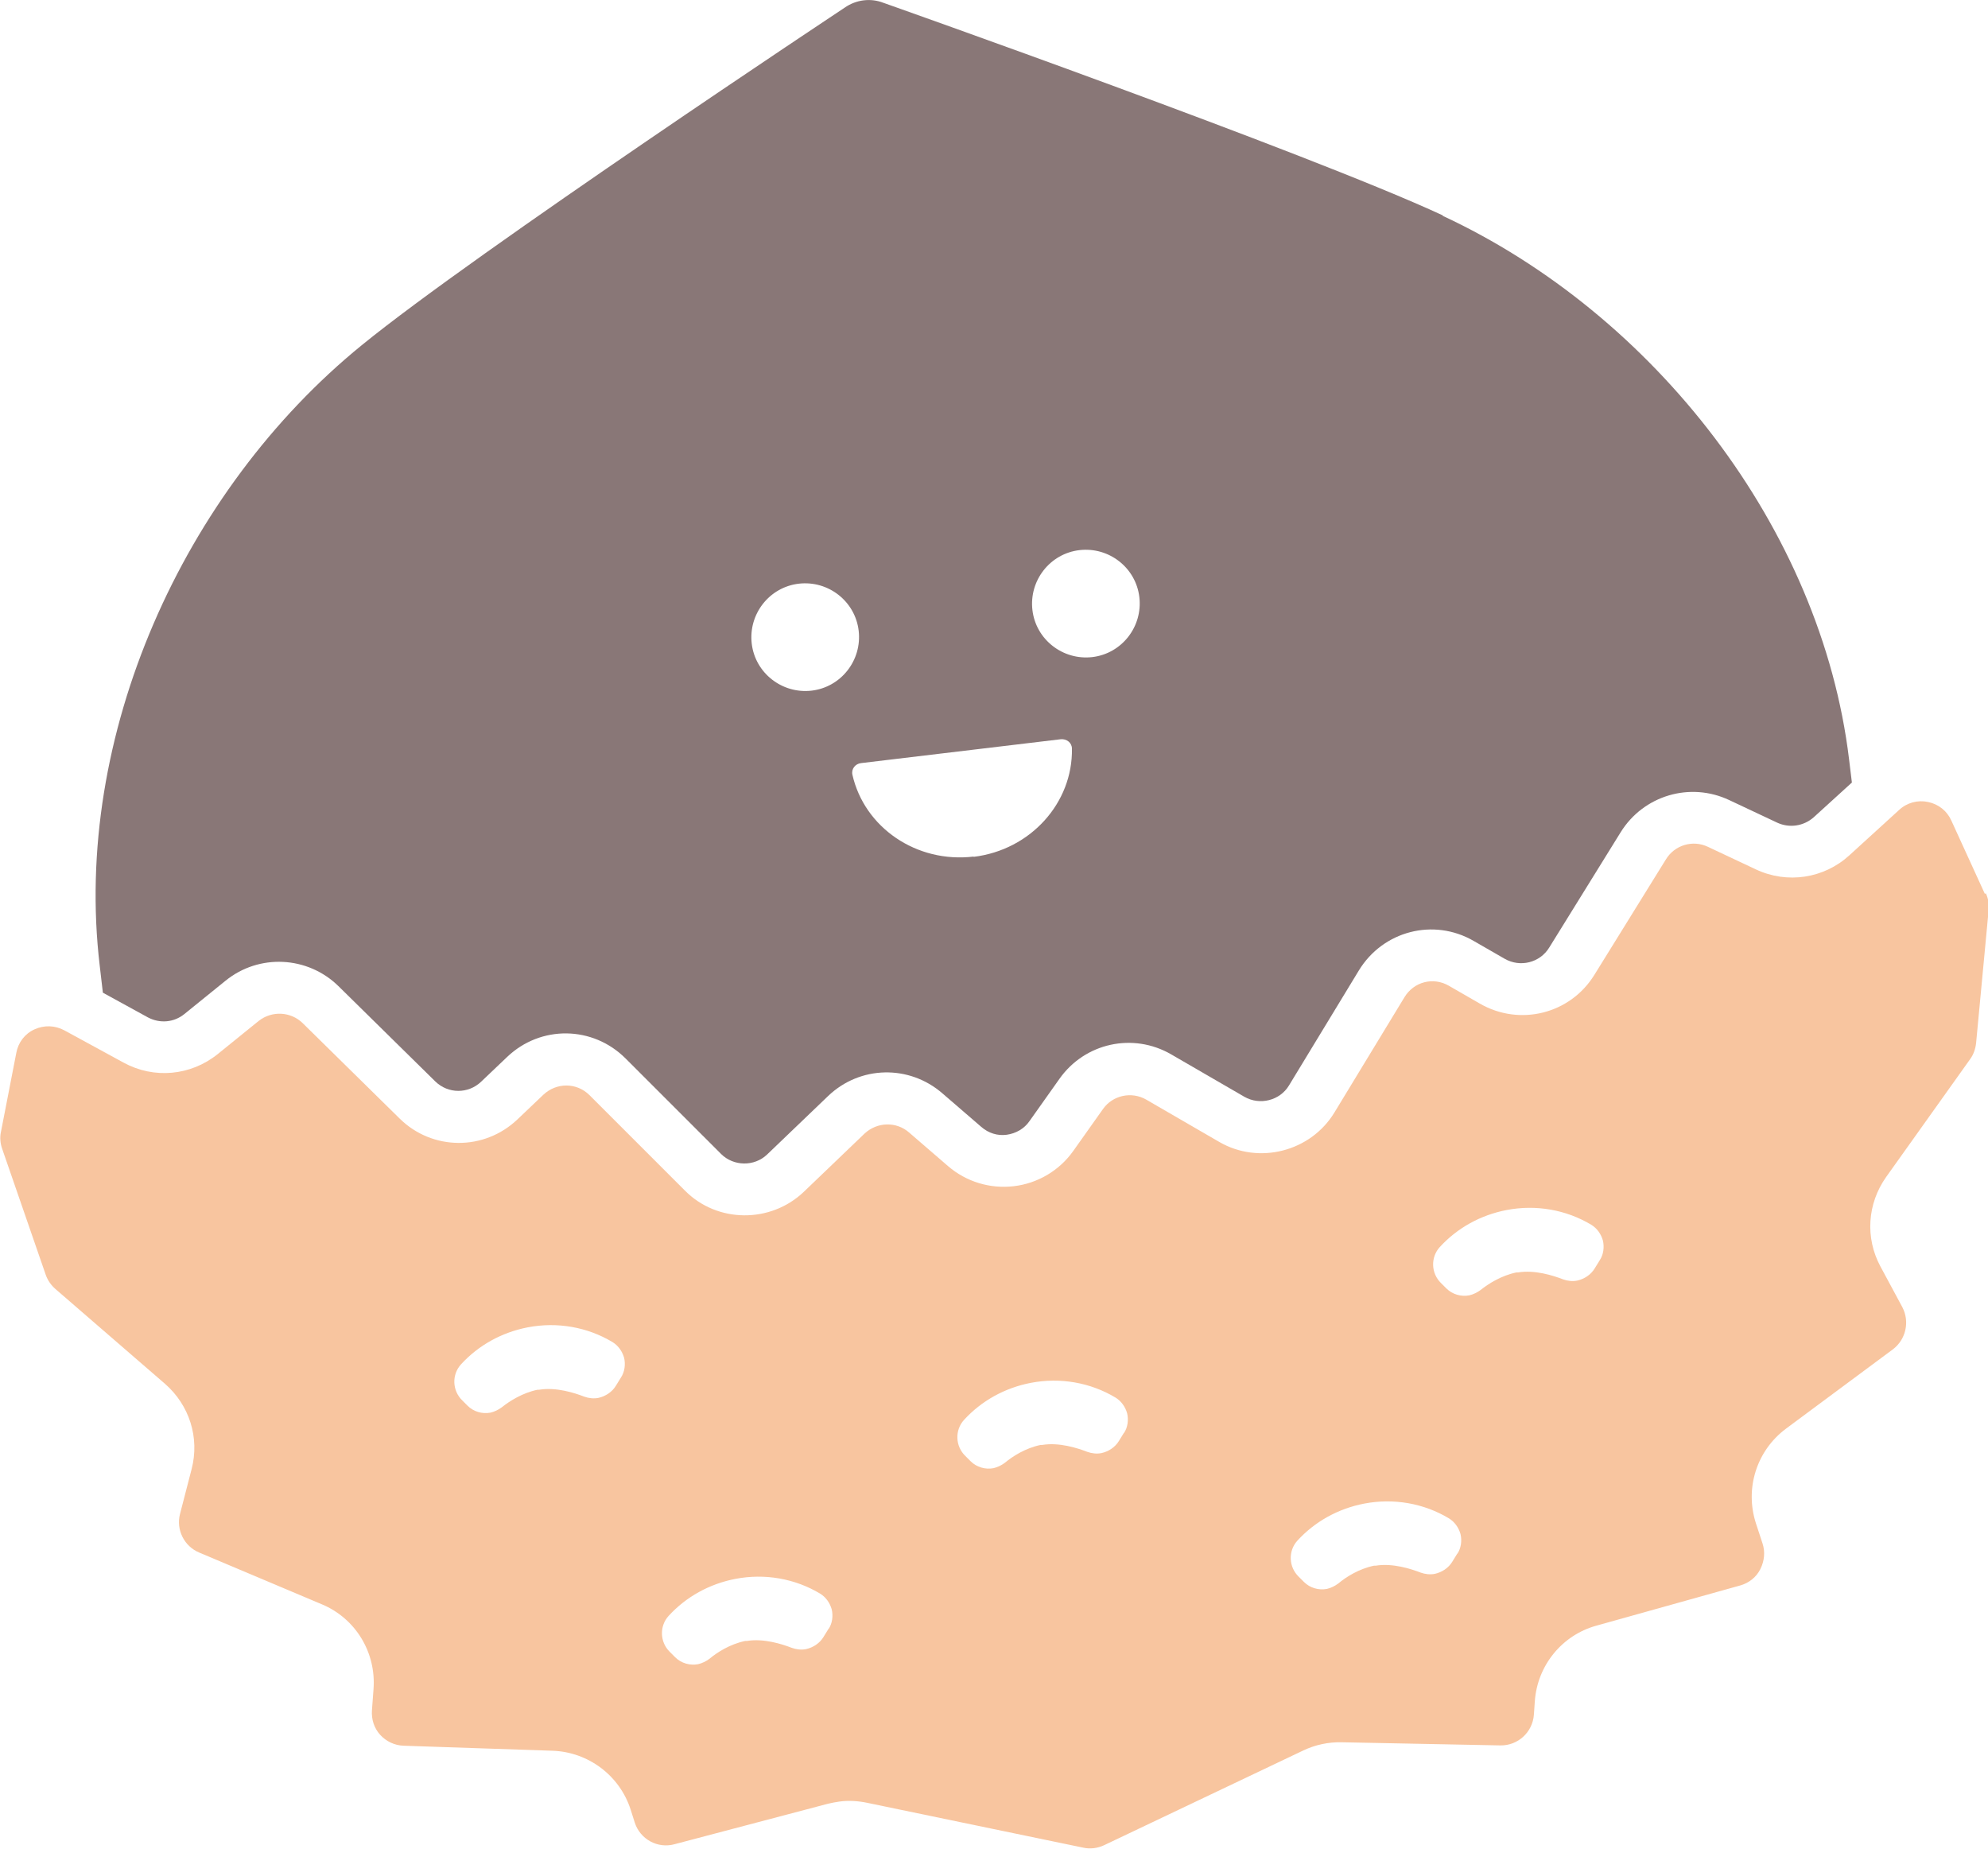
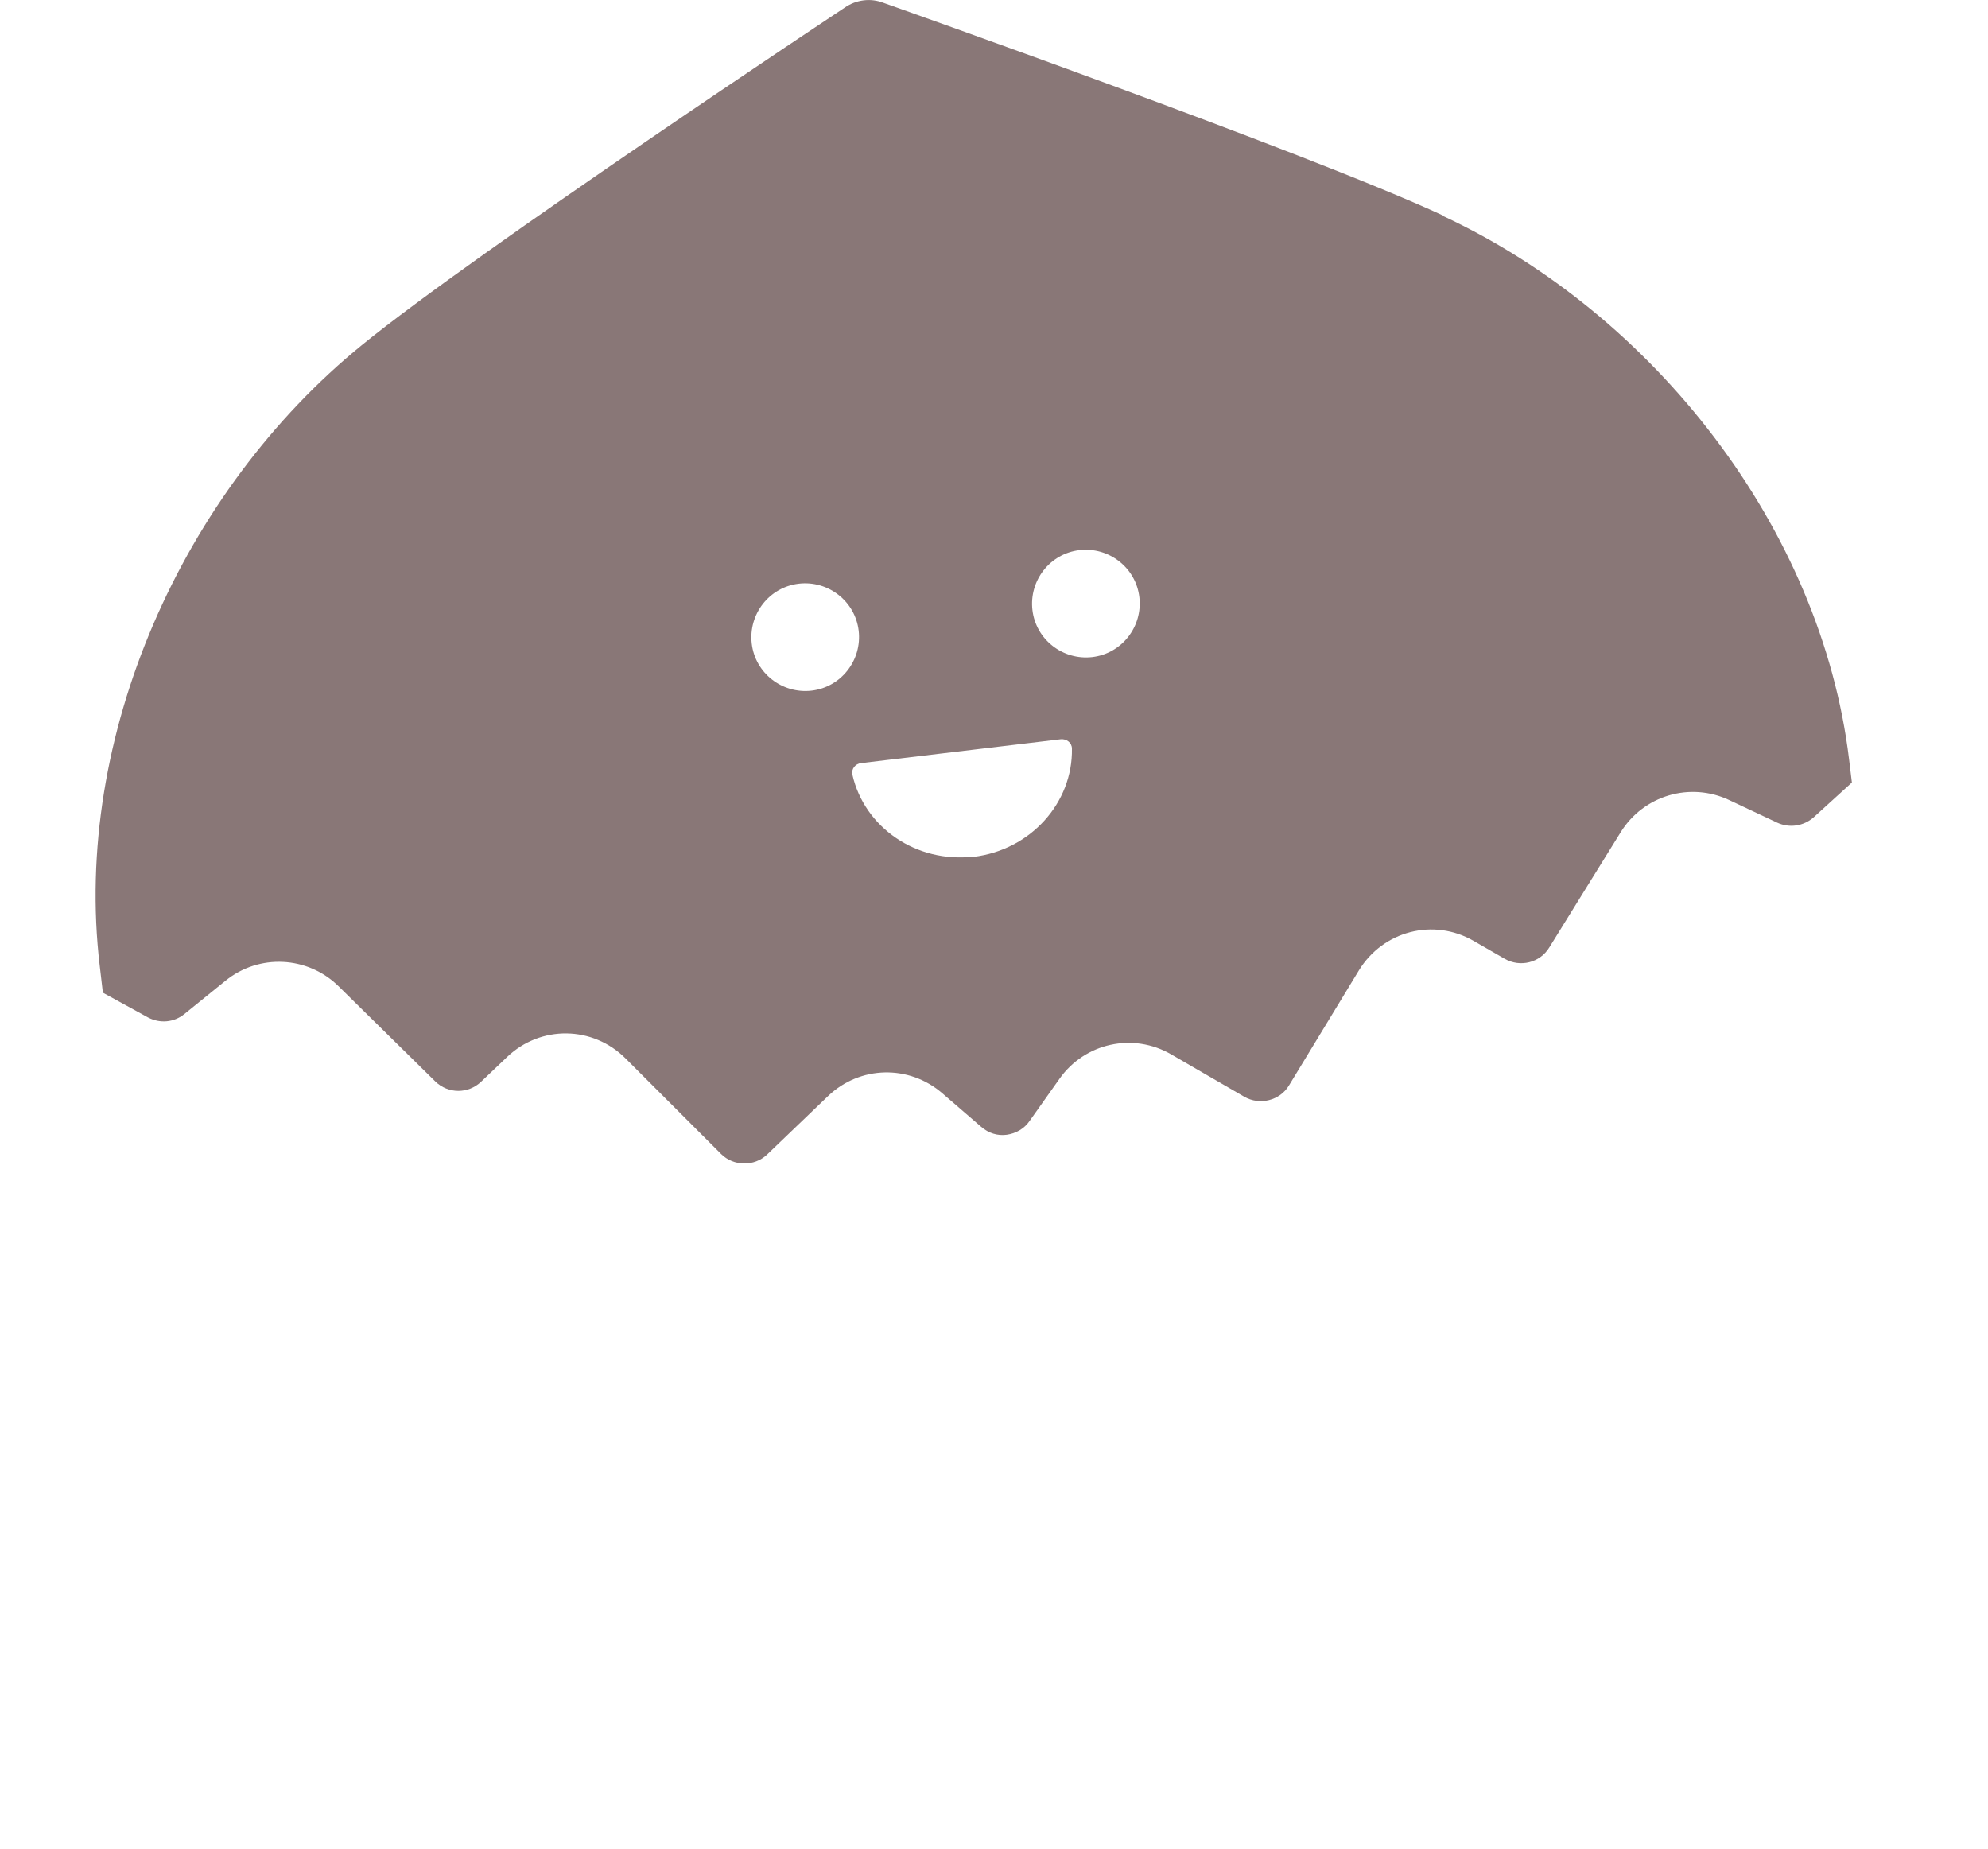
<svg xmlns="http://www.w3.org/2000/svg" id="_レイヤー_2" data-name="レイヤー 2" viewBox="0 0 63.39 58.96">
  <defs>
    <style>
      .cls-1 {
        fill: #f8c59f;
      }

      .cls-2 {
        fill: #897777;
      }
    </style>
  </defs>
  <g id="_レイヤー_1-2" data-name="レイヤー 1">
    <g>
-       <path class="cls-1" d="M63.29,28.5l-1.07-2.34c-.14-.31-.41-.52-.74-.59-.33-.07-.67.02-.92.25l-1.59,1.45c-.81.74-1.98.92-2.98.45l-1.53-.72c-.48-.23-1.06-.06-1.34.4l-2.28,3.68c-.77,1.25-2.38,1.65-3.65.92l-.99-.57c-.5-.29-1.12-.13-1.42.37l-2.23,3.67c-.76,1.25-2.41,1.67-3.67.94l-2.33-1.35c-.47-.27-1.07-.14-1.38.3l-.95,1.34c-.44.62-1.13,1.03-1.89,1.12s-1.52-.14-2.1-.64l-1.24-1.07c-.41-.36-1.02-.34-1.42.03l-1.94,1.86c-1.06,1.01-2.76,1-3.79-.04l-3.04-3.04c-.41-.41-1.05-.41-1.47-.02l-.83.79c-1.06,1.01-2.72,1-3.76-.03l-3.09-3.04c-.38-.37-.98-.4-1.4-.07l-1.31,1.06c-.86.69-2.03.8-3,.27l-1.89-1.03c-.3-.16-.64-.17-.95-.03-.31.14-.52.42-.58.75l-.49,2.52c-.04.18-.02.37.04.54l1.39,4.02c.06.17.17.33.31.45l3.49,3.02c.78.68,1.11,1.72.85,2.72l-.37,1.43c-.13.5.13,1.03.61,1.23l3.91,1.65c1.08.45,1.74,1.54,1.65,2.71l-.05.67c-.02.29.07.57.26.78s.46.34.75.35l4.75.16c1.14.04,2.14.79,2.49,1.88l.13.41c.17.53.73.84,1.27.69l4.89-1.29c.12-.03.24-.05.37-.07.29-.04.59-.02.88.04l6.89,1.43c.22.05.46.02.67-.08l6.35-3.02c.38-.18.8-.27,1.22-.26l5.06.1c.56.01,1.03-.42,1.07-.98l.03-.43c.08-1.14.87-2.11,1.97-2.41l4.58-1.28c.28-.08.51-.26.64-.52s.16-.55.07-.82l-.21-.64c-.36-1.11.02-2.32.96-3.02l3.41-2.53c.41-.31.54-.88.3-1.34l-.7-1.3c-.49-.91-.42-2,.18-2.85l2.68-3.76c.11-.15.17-.33.19-.51l.4-4.24c.02-.18-.01-.37-.09-.54ZM19.8,43.92l-.16.26c-.12.2-.33.34-.56.39-.15.03-.31.01-.45-.04-.31-.12-.9-.31-1.44-.22h-.05c-.48.1-.89.36-1.14.56-.11.08-.23.14-.36.17-.26.05-.54-.03-.73-.22l-.17-.17c-.32-.31-.34-.82-.04-1.15.56-.61,1.3-1.02,2.13-1.18.94-.18,1.9-.01,2.7.47.18.11.31.29.37.5.05.21.02.45-.1.63ZM26.42,51.93l-.16.26c-.12.2-.33.34-.56.39-.15.03-.31.01-.45-.04-.31-.12-.9-.31-1.44-.22h-.05c-.48.1-.89.36-1.14.57-.11.08-.23.14-.36.17-.26.05-.54-.03-.73-.22l-.17-.17c-.32-.31-.34-.82-.04-1.15.56-.61,1.3-1.02,2.13-1.18.94-.18,1.9-.01,2.7.47.18.11.31.29.37.5.05.21.02.45-.1.63ZM35.84,45.68l-.16.26c-.12.2-.33.34-.56.39-.15.03-.31.01-.45-.04-.31-.12-.9-.31-1.44-.22h-.05c-.48.1-.89.36-1.14.57-.11.08-.23.14-.36.17-.26.05-.54-.03-.73-.22l-.17-.17c-.32-.31-.34-.82-.04-1.15.56-.61,1.3-1.02,2.13-1.18.94-.18,1.9-.01,2.7.47.18.11.31.29.37.5.05.21.02.45-.1.63ZM46.47,49.53l-.16.26c-.12.2-.33.34-.56.39-.15.03-.31.01-.45-.04-.31-.12-.9-.31-1.44-.22h-.05c-.48.1-.89.36-1.14.57-.11.08-.23.14-.36.17-.26.05-.54-.03-.73-.22l-.17-.17c-.32-.31-.34-.82-.04-1.15.56-.61,1.3-1.02,2.13-1.18.94-.18,1.9-.01,2.7.47.18.11.31.29.37.5.05.21.02.45-.1.63ZM51.01,40.18l-.16.26c-.12.2-.33.34-.56.39-.15.03-.31.01-.45-.04-.31-.12-.9-.31-1.44-.22h-.05c-.48.1-.89.36-1.14.56-.11.08-.23.14-.36.17-.26.05-.54-.03-.73-.22l-.17-.17c-.32-.31-.34-.82-.04-1.15.56-.61,1.3-1.02,2.13-1.18.94-.18,1.9-.01,2.7.47.18.11.31.29.37.5.05.21.02.45-.1.63Z" />
      <path class="cls-2" d="M46.01,6.87C41.68,4.86,28.17.09,28.17.09c-.41-.16-.87-.1-1.23.15,0,0-11.77,7.8-15.41,10.77C5.83,15.65,2.31,23.48,3.18,30.79l.1.86,1.44.79c.38.2.83.16,1.16-.11l1.31-1.06c1.07-.87,2.62-.79,3.6.17l3.09,3.04c.41.4,1.05.4,1.46.01l.83-.79c1.07-1.02,2.73-1,3.78.05l3.04,3.04c.4.4,1.06.41,1.47.02l1.94-1.86c1.02-.98,2.59-1.01,3.65-.09l1.24,1.07h0c.23.2.52.29.81.25s.56-.19.73-.44l.95-1.34c.81-1.15,2.35-1.49,3.57-.78l2.33,1.35c.49.28,1.13.12,1.42-.36l2.23-3.67c.77-1.26,2.38-1.68,3.66-.94l.99.57c.49.28,1.12.13,1.42-.36l2.28-3.68c.73-1.17,2.21-1.61,3.46-1.02l1.53.72c.39.18.84.11,1.16-.17l1.22-1.11-.09-.74c-.89-7.37-6.23-14.2-12.96-17.33ZM25.88,22.02c-.94.11-1.8-.56-1.91-1.5s.56-1.8,1.5-1.91,1.8.56,1.91,1.5-.56,1.8-1.5,1.91ZM31.05,27.31c-1.83.22-3.49-.93-3.87-2.61-.04-.18.09-.35.28-.37l6.36-.76c.19-.02.36.11.36.3.03,1.72-1.31,3.23-3.14,3.45ZM34.83,20.95c-.94.11-1.8-.56-1.91-1.5s.56-1.8,1.5-1.91,1.8.56,1.91,1.5-.56,1.8-1.5,1.91Z" />
    </g>
  </g>
</svg>